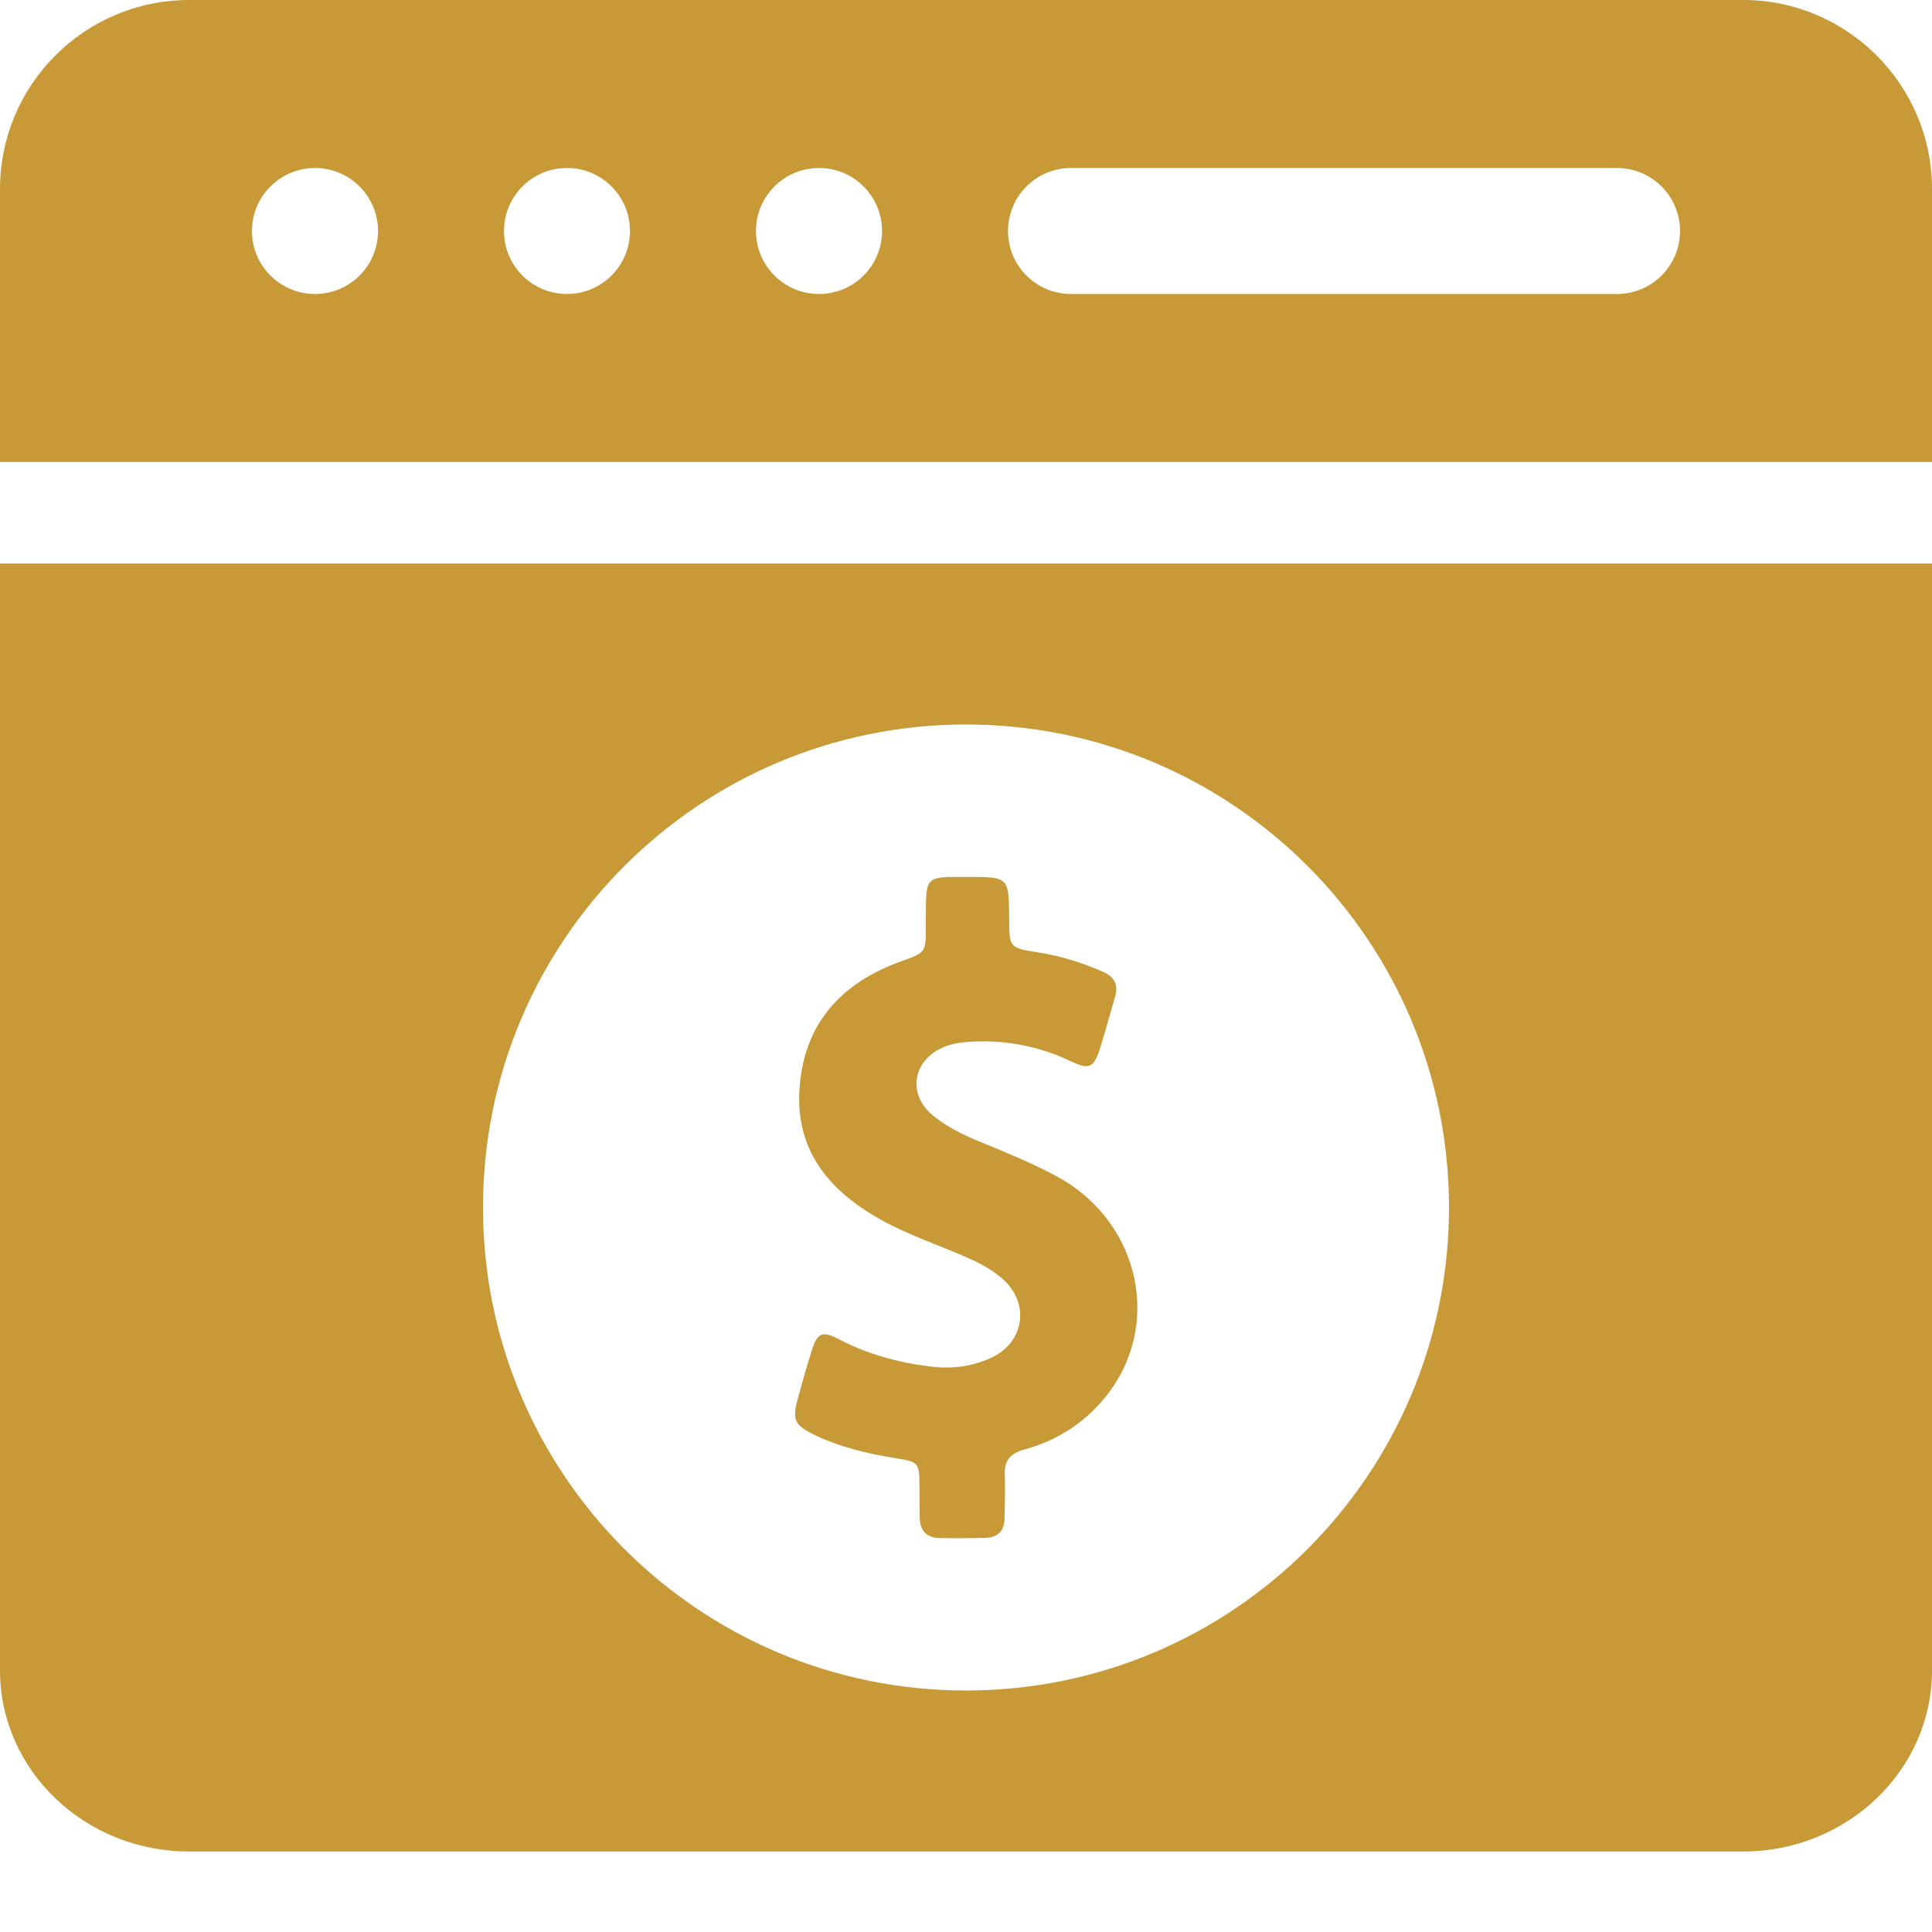
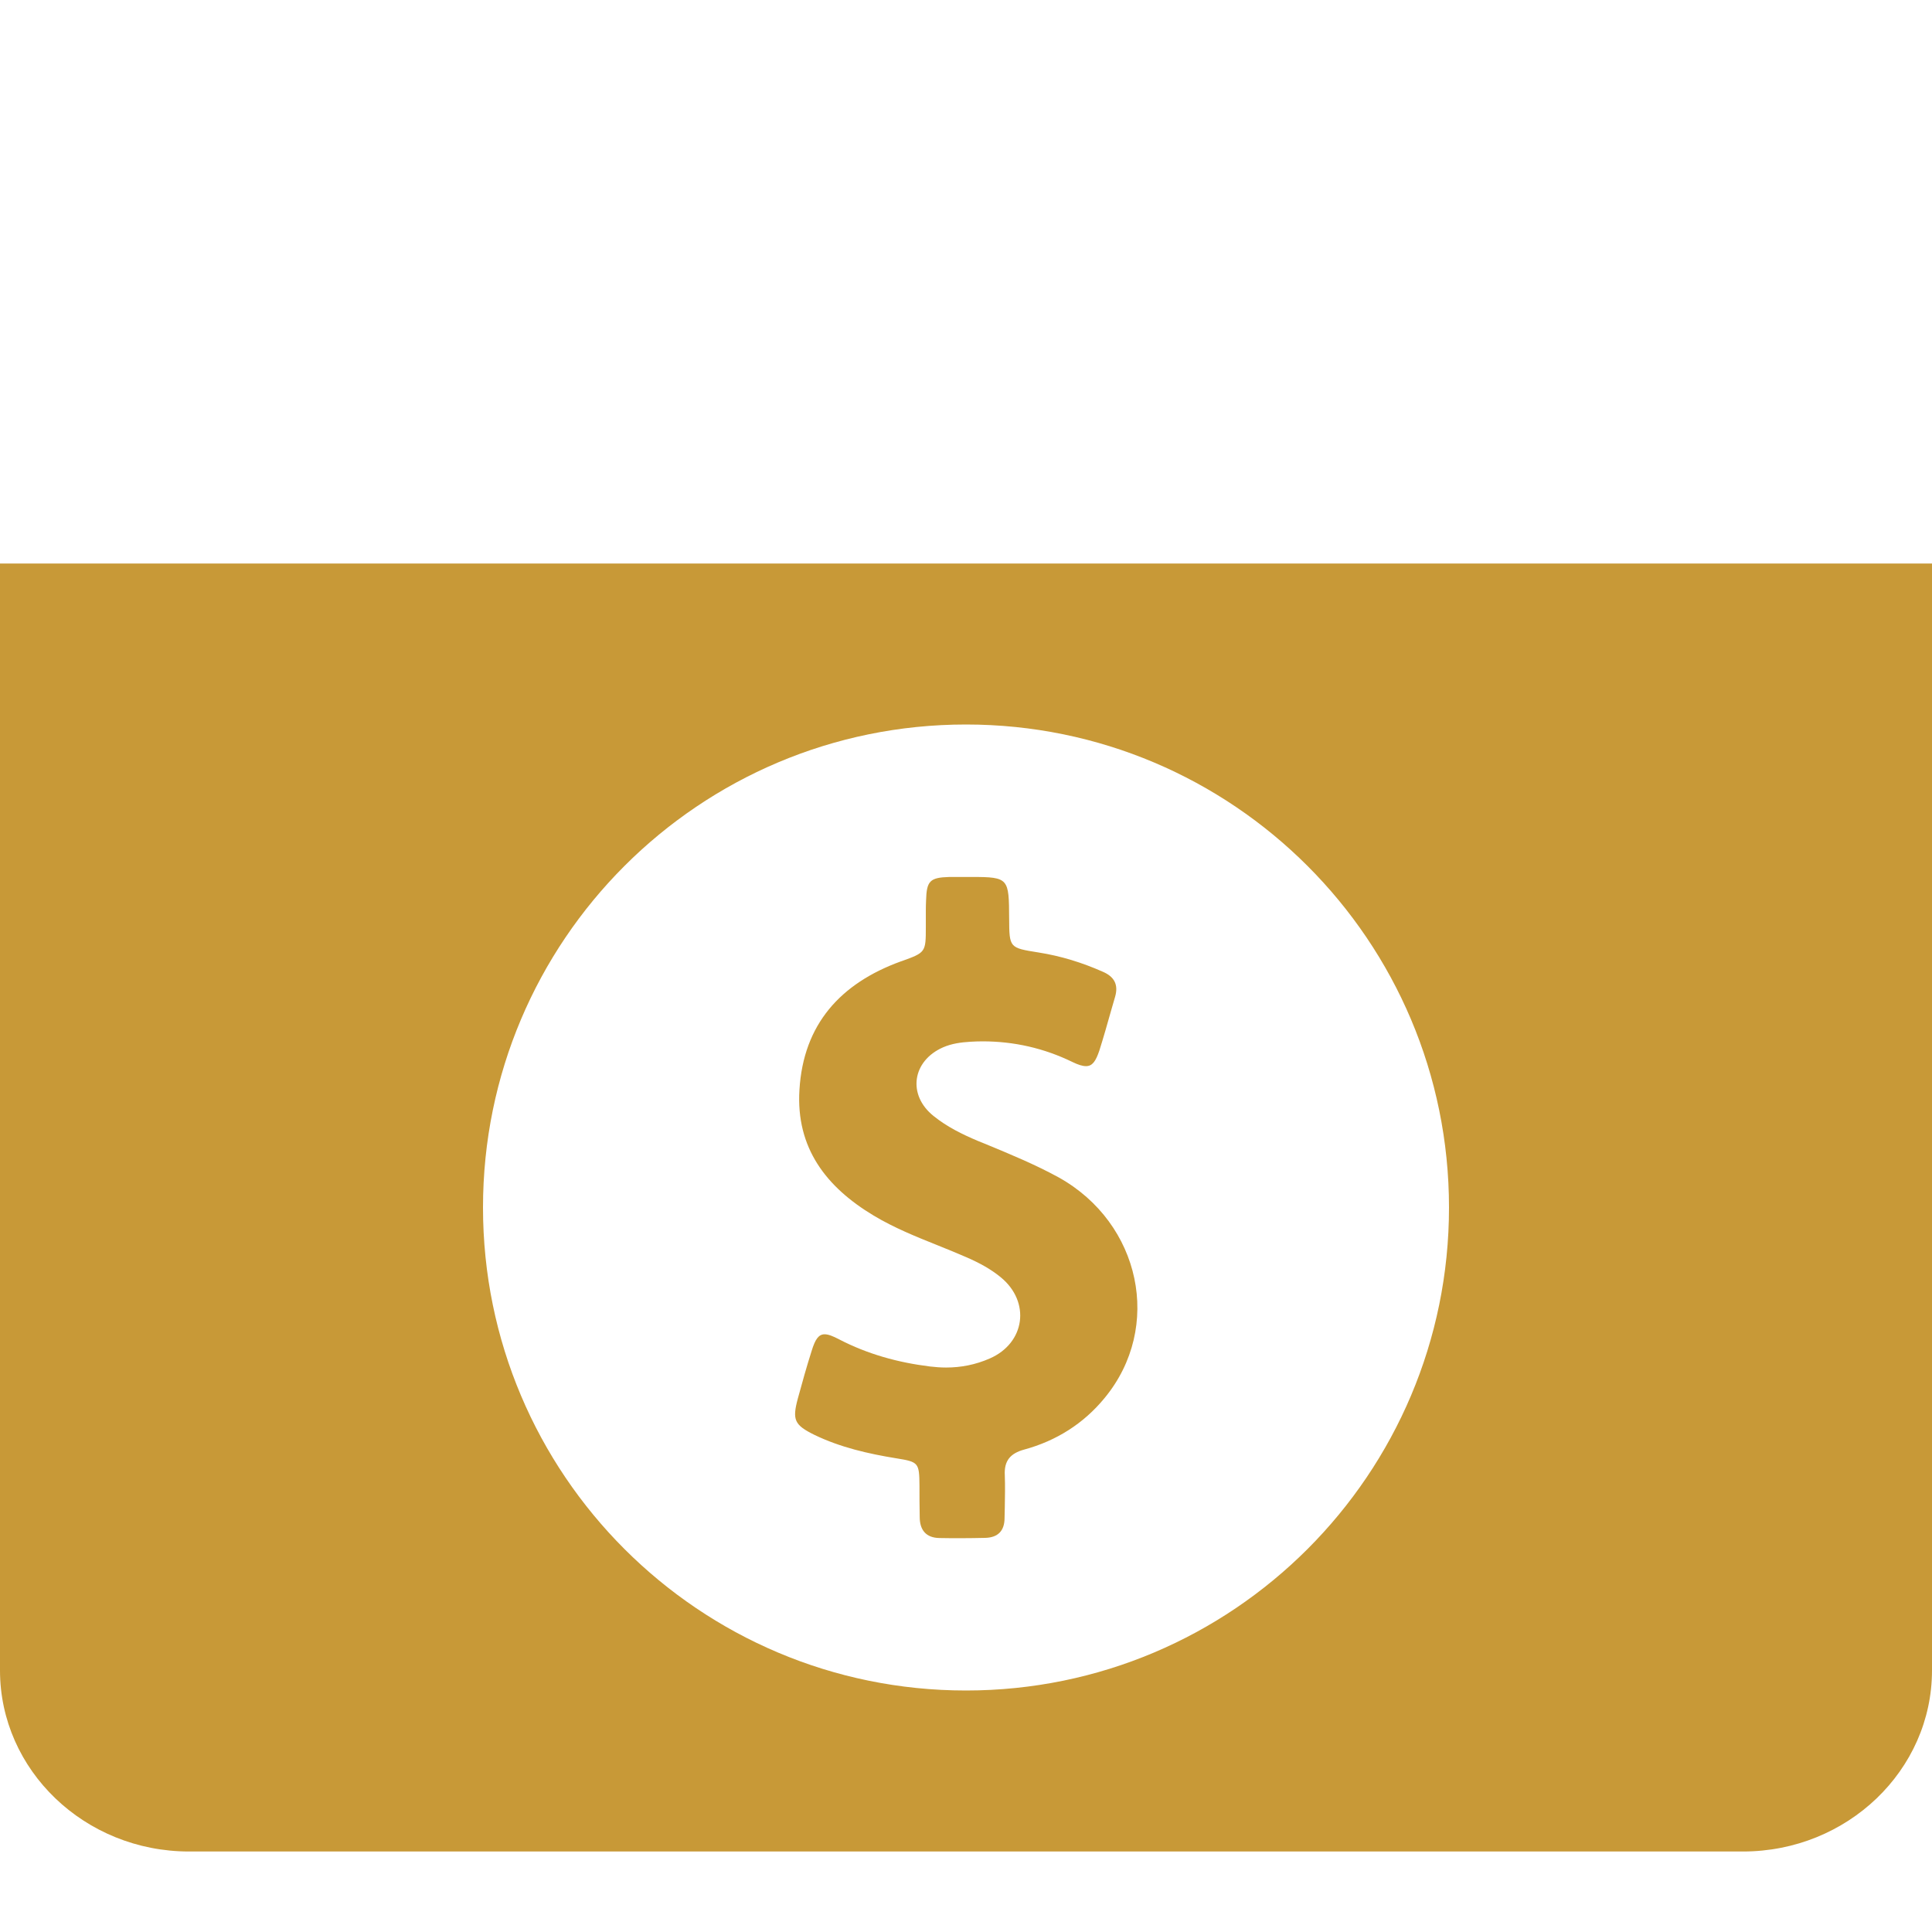
<svg xmlns="http://www.w3.org/2000/svg" width="24" height="24" viewBox="0 0 24 24" fill="none">
-   <path d="M21.652 0H2.348C1.053 0 0 1.053 0 2.348V5.739H24V2.348C24 1.053 22.947 0 21.652 0ZM3.913 3.652C3.481 3.652 3.13 3.302 3.13 2.87C3.13 2.437 3.481 2.087 3.913 2.087C4.345 2.087 4.696 2.437 4.696 2.87C4.696 3.302 4.345 3.652 3.913 3.652ZM7.043 3.652C6.611 3.652 6.261 3.302 6.261 2.87C6.261 2.437 6.611 2.087 7.043 2.087C7.476 2.087 7.826 2.437 7.826 2.87C7.826 3.302 7.476 3.652 7.043 3.652ZM10.174 3.652C9.742 3.652 9.391 3.302 9.391 2.87C9.391 2.437 9.742 2.087 10.174 2.087C10.606 2.087 10.957 2.437 10.957 2.87C10.957 3.302 10.606 3.652 10.174 3.652ZM20.087 3.652H13.304C12.872 3.652 12.522 3.302 12.522 2.87C12.522 2.437 12.872 2.087 13.304 2.087H20.087C20.519 2.087 20.87 2.437 20.87 2.87C20.87 3.302 20.519 3.652 20.087 3.652Z" fill="#C89937" />
  <path fill-rule="evenodd" clip-rule="evenodd" d="M0 20.75V7H24V20.75C24 21.991 22.947 23 21.652 23H2.348C1.053 23 0 21.991 0 20.75ZM6 15C6 11.686 8.686 9 12 9C15.314 9 18 11.686 18 15C18 18.314 15.314 21 12 21C8.686 21 6 18.314 6 15ZM12.723 18.007C13.121 17.899 13.462 17.684 13.723 17.365C14.447 16.486 14.17 15.195 13.153 14.627C12.859 14.466 12.551 14.339 12.242 14.211C12.21 14.198 12.179 14.186 12.148 14.173C11.953 14.091 11.763 13.997 11.598 13.864C11.269 13.602 11.331 13.178 11.716 13.01C11.825 12.963 11.938 12.948 12.054 12.941C12.104 12.938 12.156 12.936 12.205 12.936C12.595 12.936 12.968 13.02 13.323 13.193C13.393 13.227 13.447 13.244 13.491 13.244C13.57 13.244 13.612 13.183 13.657 13.049C13.708 12.888 13.755 12.723 13.801 12.559C13.818 12.5 13.835 12.441 13.852 12.383C13.896 12.232 13.842 12.133 13.701 12.072C13.444 11.958 13.18 11.876 12.901 11.832C12.719 11.803 12.629 11.789 12.583 11.736C12.538 11.684 12.537 11.592 12.536 11.41L12.536 11.409C12.533 10.913 12.533 10.894 12.074 10.894H12.017H11.877H11.793C11.551 10.901 11.511 10.943 11.504 11.185C11.5 11.268 11.501 11.35 11.501 11.432C11.501 11.459 11.501 11.486 11.501 11.514C11.501 11.831 11.499 11.832 11.2 11.94L11.19 11.943C10.442 12.215 9.98 12.723 9.931 13.538C9.886 14.259 10.262 14.746 10.854 15.101C11.106 15.252 11.376 15.361 11.646 15.469C11.767 15.518 11.889 15.567 12.01 15.62C12.161 15.686 12.306 15.763 12.432 15.867C12.805 16.173 12.736 16.684 12.294 16.876C12.118 16.953 11.938 16.988 11.753 16.988C11.686 16.988 11.62 16.983 11.553 16.975C11.156 16.926 10.778 16.822 10.422 16.637C10.346 16.597 10.289 16.575 10.244 16.575C10.168 16.575 10.126 16.639 10.082 16.783C10.02 16.978 9.965 17.175 9.911 17.373C9.84 17.639 9.867 17.701 10.118 17.825C10.44 17.98 10.785 18.059 11.136 18.116C11.41 18.16 11.42 18.17 11.422 18.457C11.422 18.585 11.422 18.716 11.425 18.844C11.425 19.007 11.504 19.104 11.672 19.106C11.761 19.108 11.849 19.108 11.938 19.108C12.04 19.108 12.141 19.106 12.242 19.104C12.398 19.099 12.479 19.015 12.479 18.857C12.48 18.812 12.481 18.767 12.482 18.723C12.484 18.591 12.487 18.459 12.482 18.326C12.472 18.146 12.551 18.054 12.723 18.007Z" fill="#C89937" />
</svg>